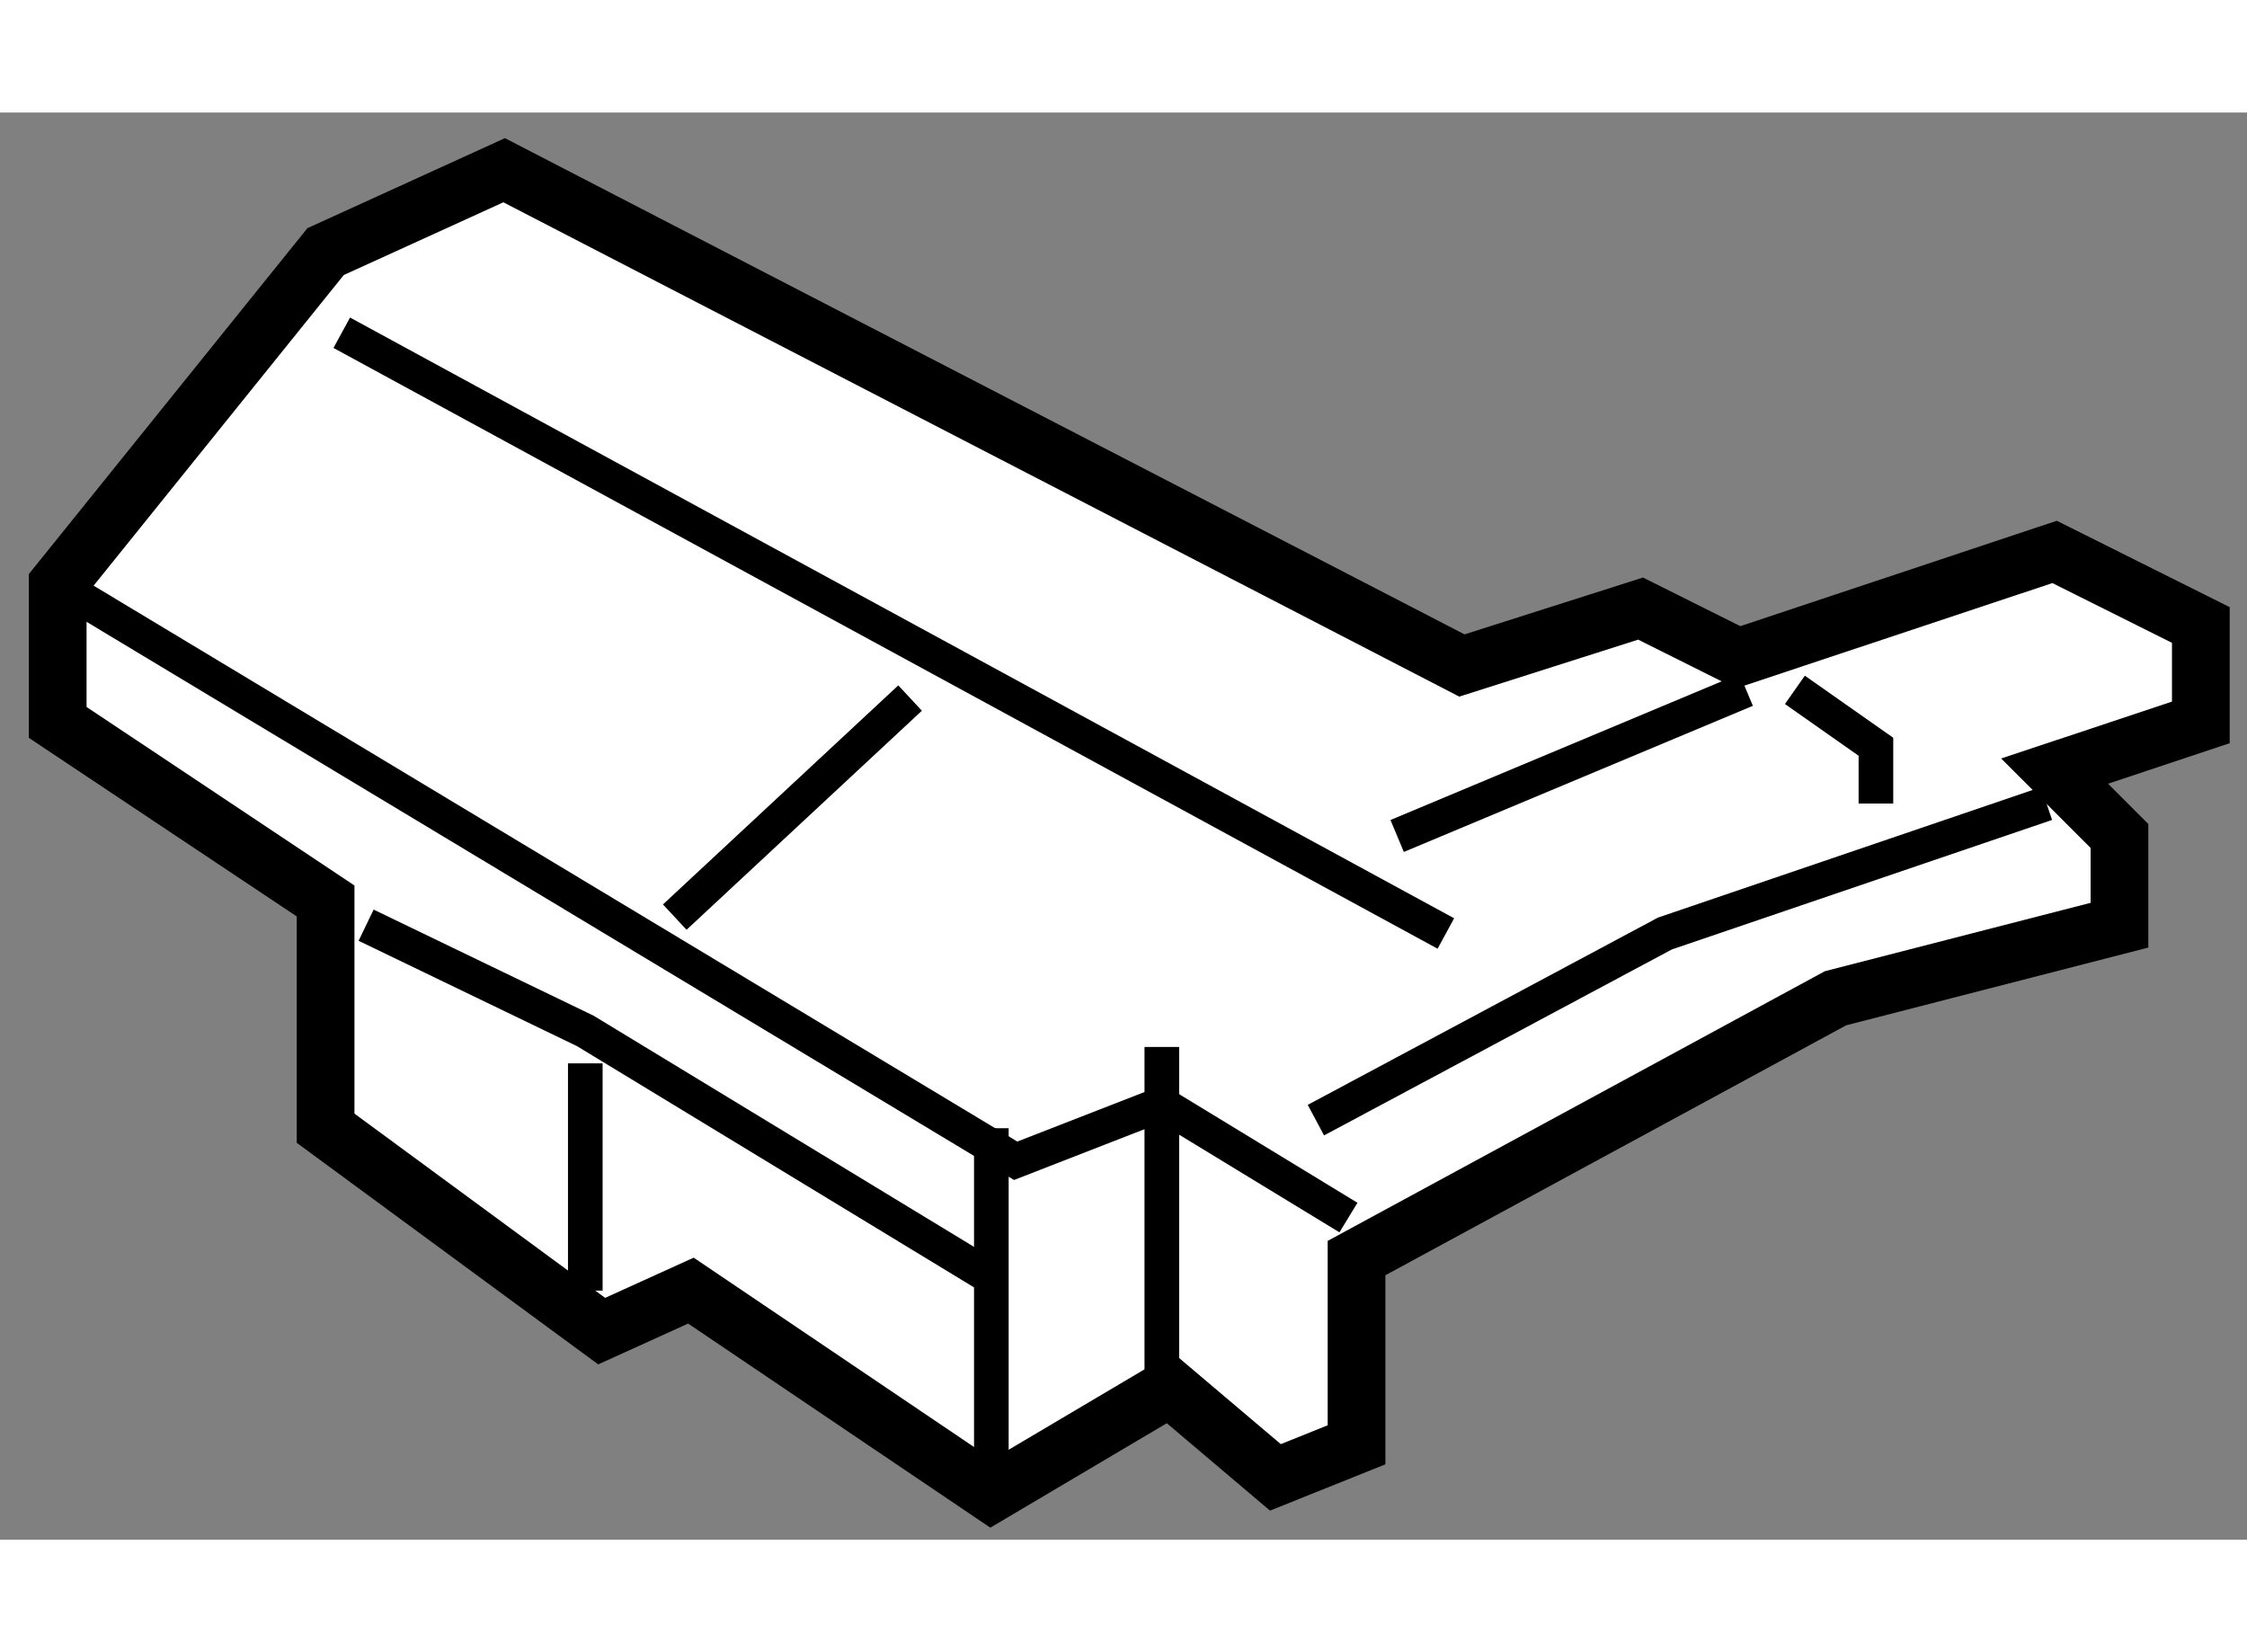
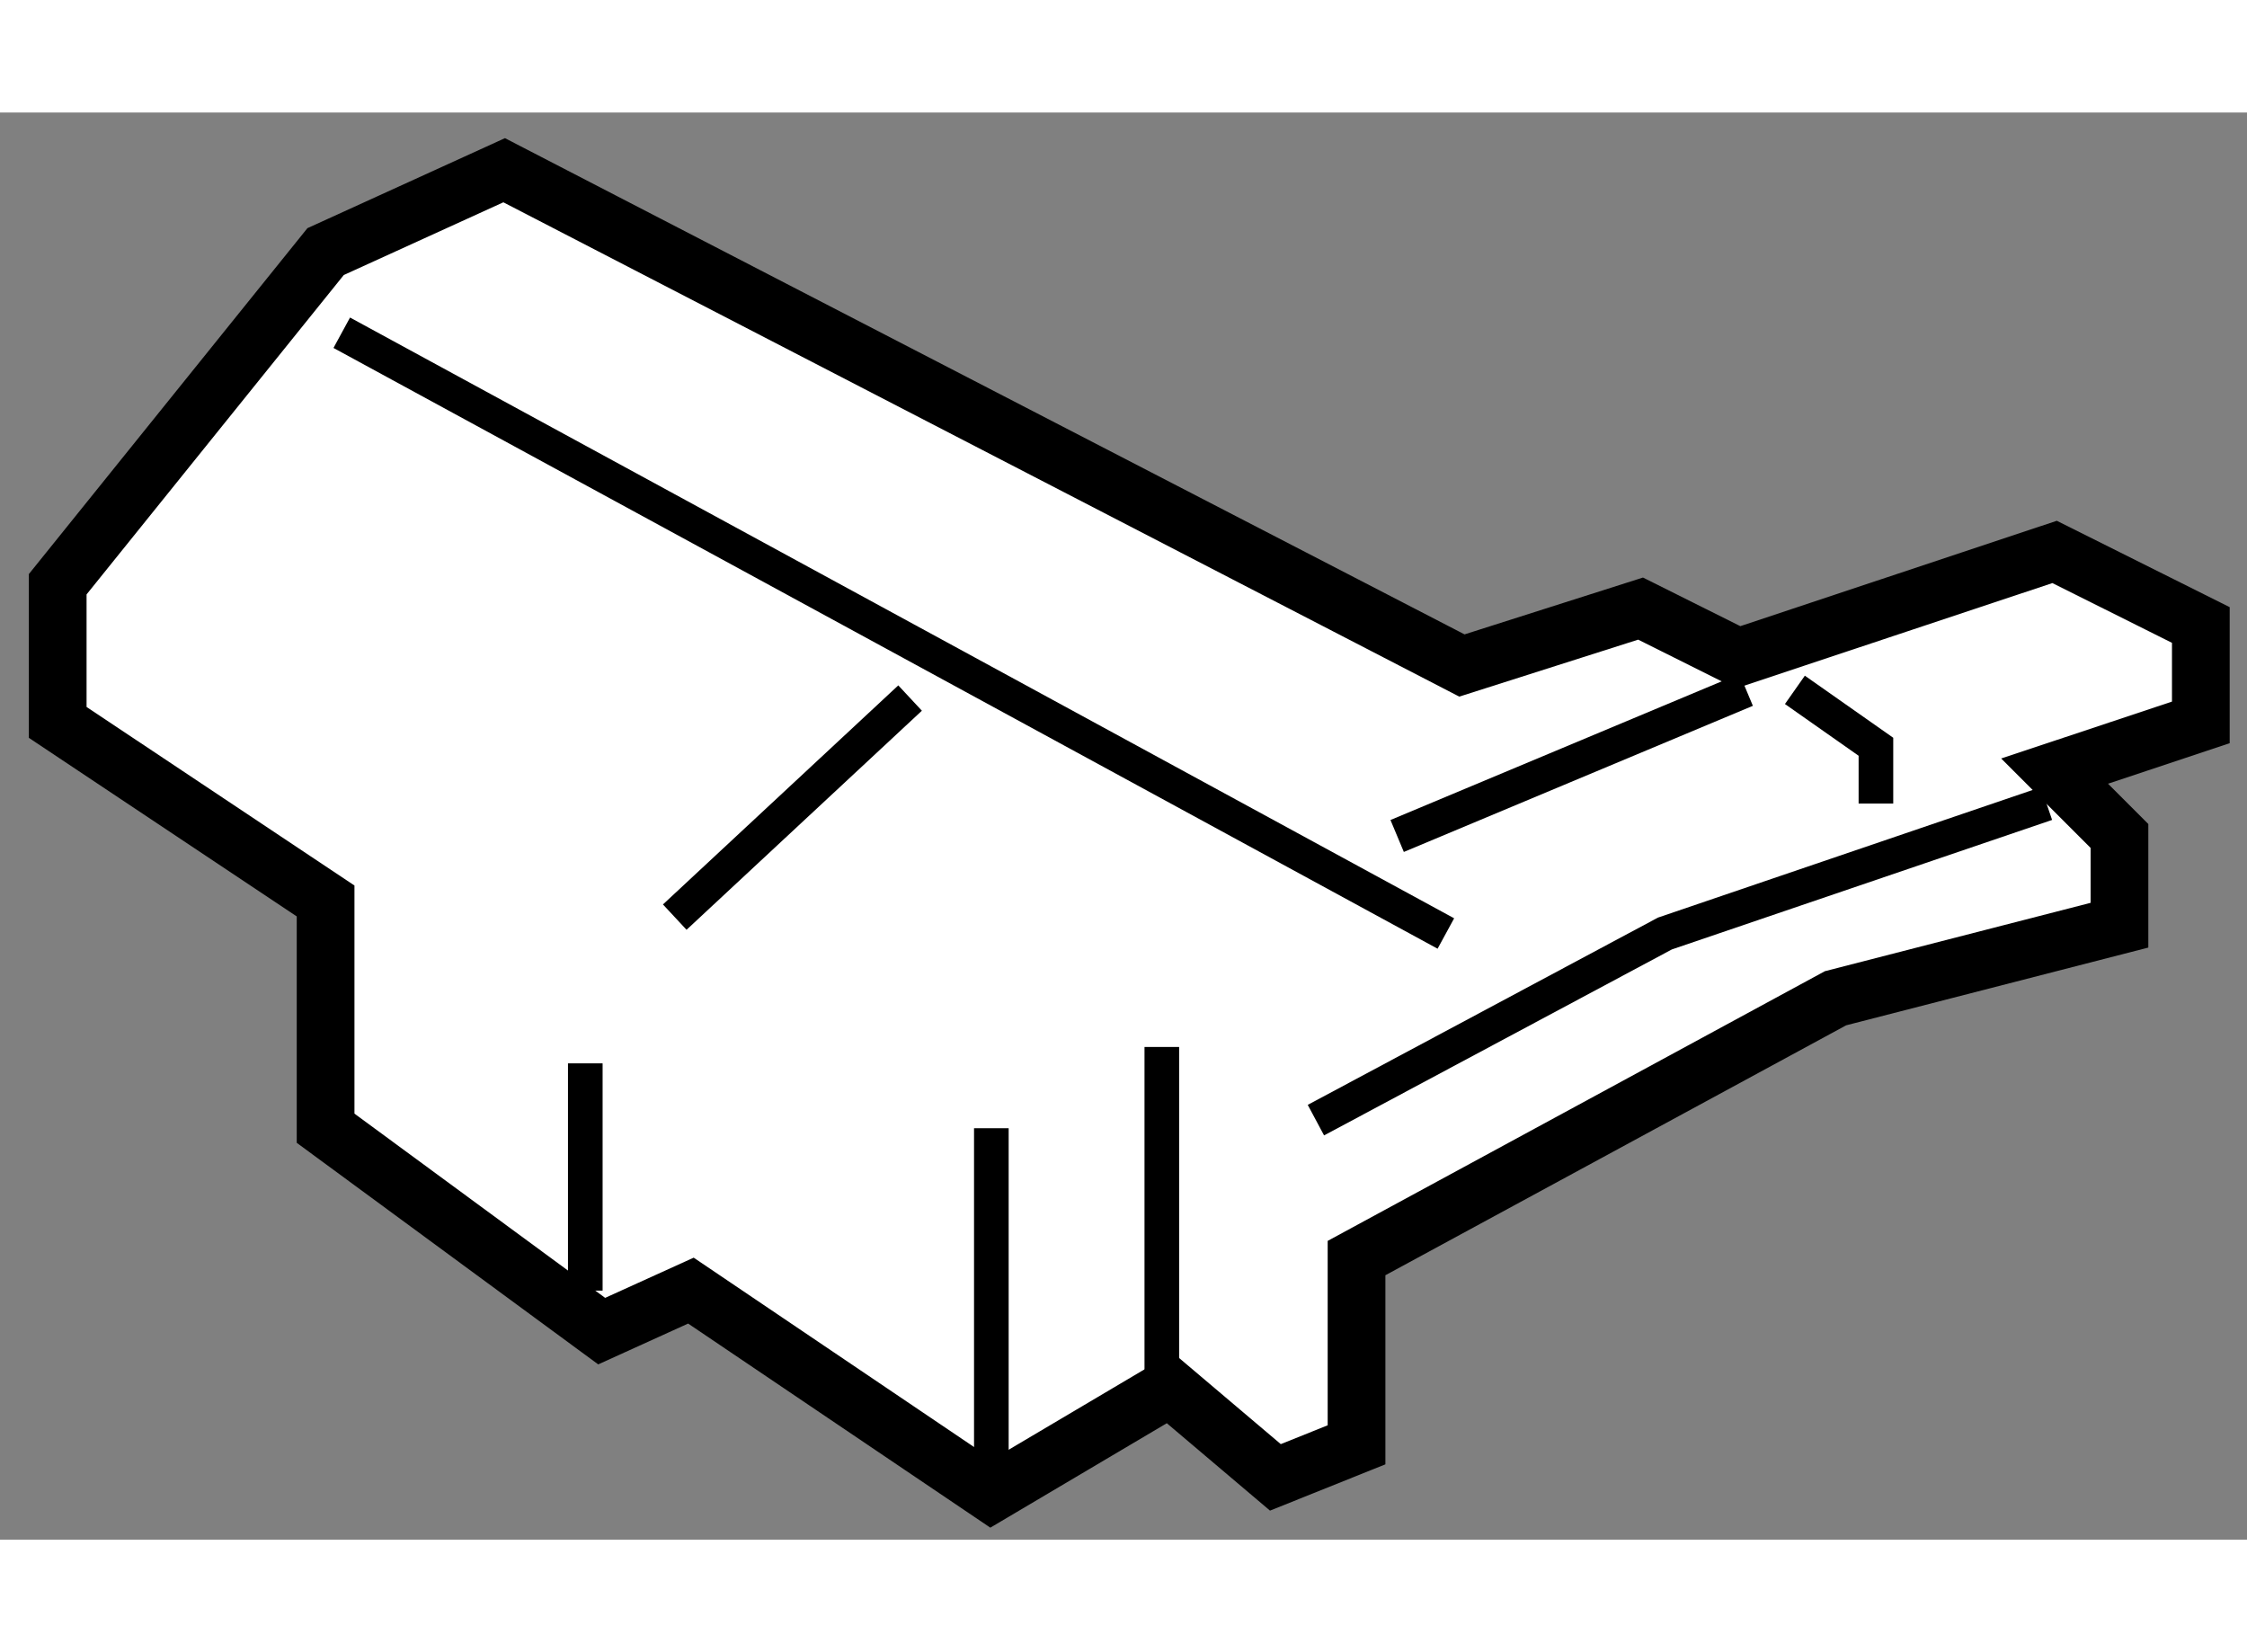
<svg xmlns="http://www.w3.org/2000/svg" version="1.1" x="0px" y="0px" width="244.8px" height="180px" viewBox="147.783 70.606 19.468 12.365" enable-background="new 0 0 244.8 180" xml:space="preserve">
  <rect x="147.783" y="70.606" width="19.468" height="12.365" fill="#808080" stroke="none" />
  <g>
    <polygon fill="#FFFFFF" stroke="#000000" stroke-width="0.5" points="152.151,71.106 150.604,71.811 148.283,74.693     148.283,75.89 150.604,77.437 150.604,79.406 152.996,81.164 153.769,80.813 156.372,82.571 157.918,81.656 158.833,82.431     159.536,82.149 159.536,80.531 163.686,78.28 166.146,77.647 166.146,76.874 165.584,76.312 166.851,75.89 166.851,75.046     165.584,74.413 162.842,75.326 161.997,74.904 160.449,75.397   " />
-     <polyline fill="none" stroke="#000000" stroke-width="0.3" points="148.283,74.693 156.583,79.688 157.849,79.195 159.466,80.18       " />
    <line fill="none" stroke="#000000" stroke-width="0.3" x1="152.854" y1="80.813" x2="152.854" y2="78.844" />
    <line fill="none" stroke="#000000" stroke-width="0.3" x1="156.372" y1="79.406" x2="156.372" y2="82.571" />
    <line fill="none" stroke="#000000" stroke-width="0.3" x1="157.849" y1="78.702" x2="157.849" y2="81.656" />
    <polyline fill="none" stroke="#000000" stroke-width="0.3" points="159.184,79.336 162.208,77.719 165.514,76.593   " />
    <line fill="none" stroke="#000000" stroke-width="0.3" x1="150.744" y1="72.514" x2="160.31" y2="77.719" />
    <line fill="none" stroke="#000000" stroke-width="0.3" x1="159.888" y1="76.874" x2="162.912" y2="75.608" />
    <polyline fill="none" stroke="#000000" stroke-width="0.3" points="163.334,75.608 164.036,76.101 164.036,76.593   " />
-     <polyline fill="none" stroke="#000000" stroke-width="0.3" points="150.955,77.647 152.854,78.563 156.44,80.742   " />
    <line fill="none" stroke="#000000" stroke-width="0.3" x1="153.629" y1="77.577" x2="155.668" y2="75.679" />
  </g>
</svg>